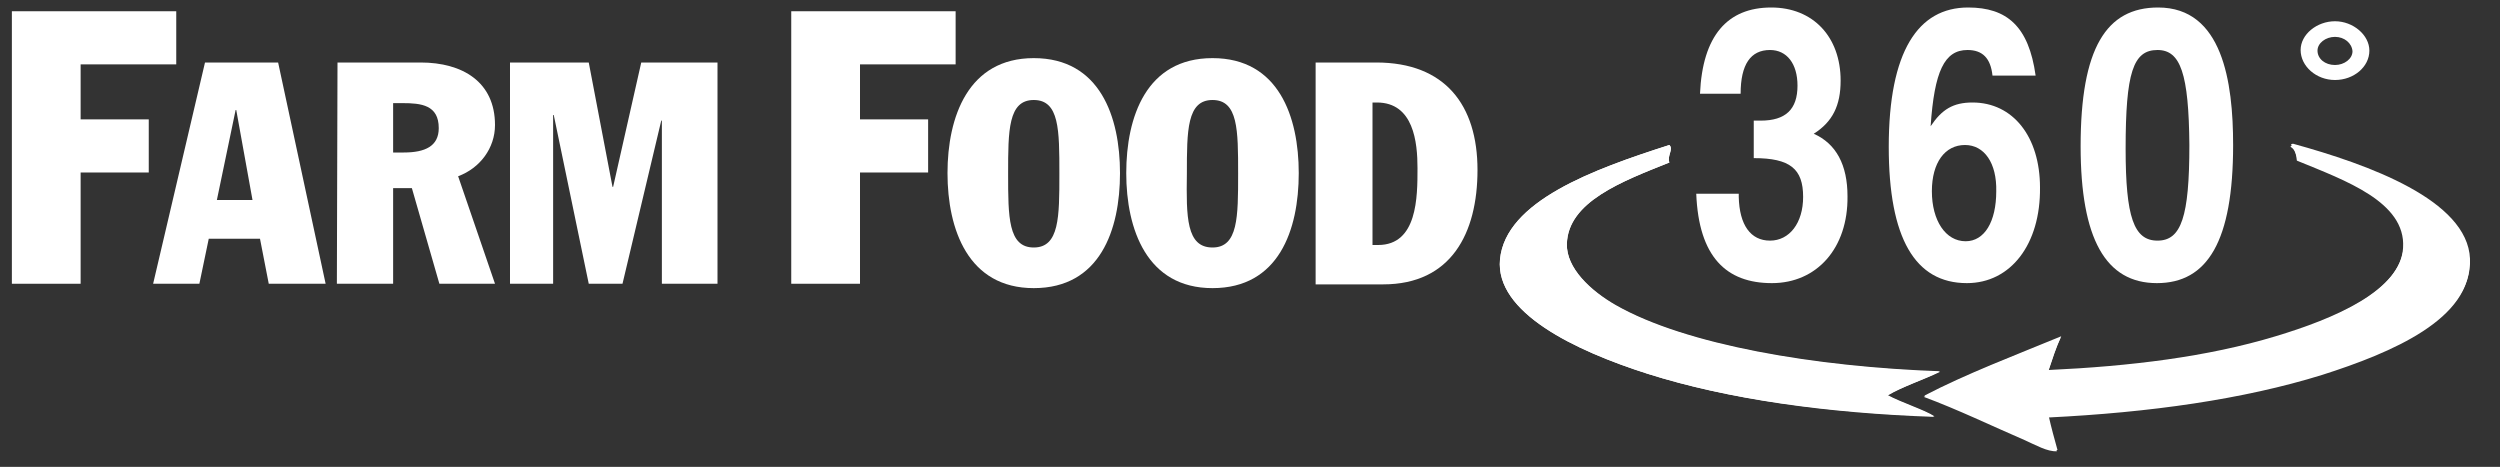
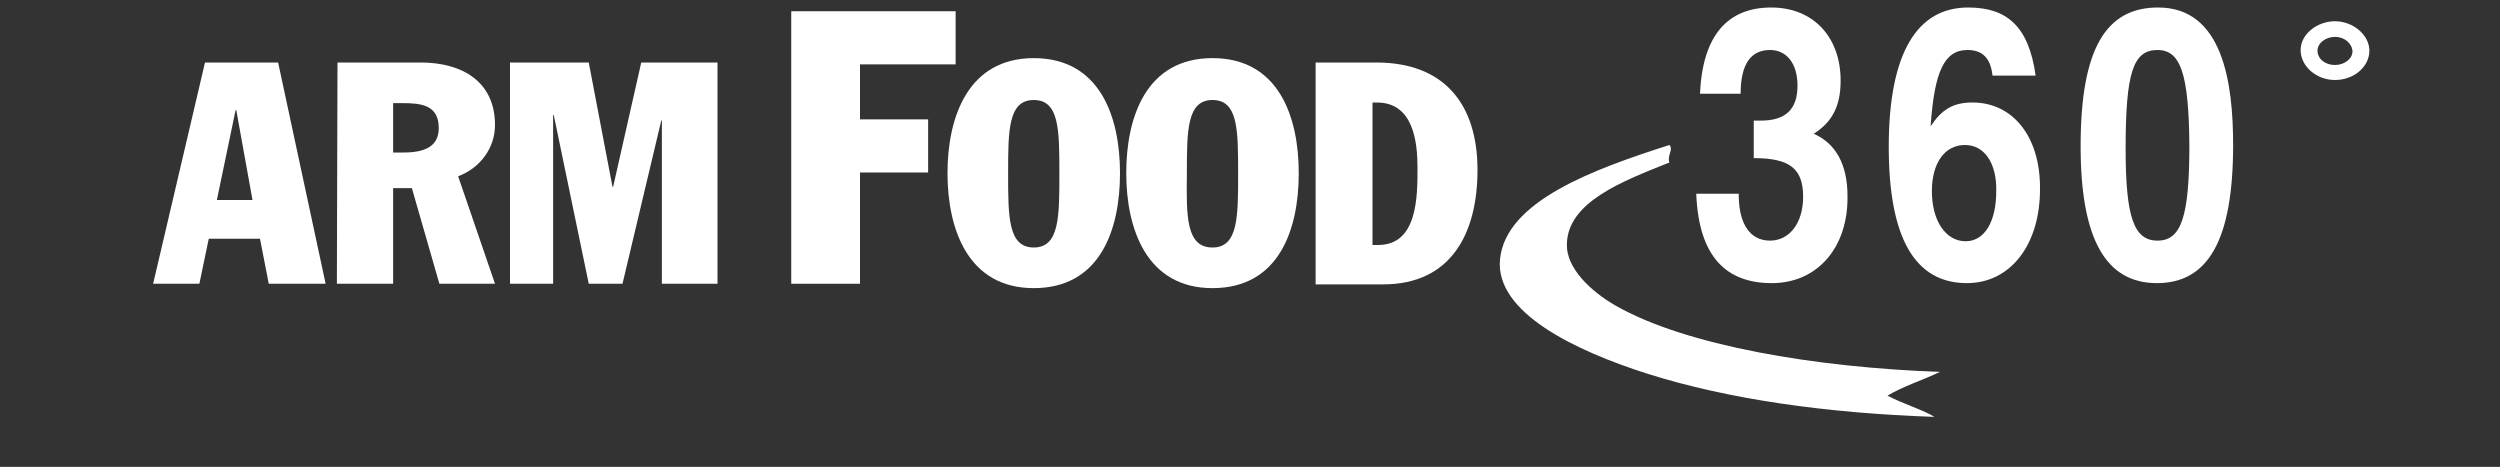
<svg xmlns="http://www.w3.org/2000/svg" version="1.1" id="Layer_1" x="0px" y="0px" viewBox="0 0 400 74.7" style="enable-background:new 0 0 400 74.7;" xml:space="preserve">
  <rect x="0" y="0" width="400" height="74.7" fill="#333333" stroke="none" />
  <style type="text/css">
	.st0{fill:#FFFFFF;}
</style>
-   <polygon class="st0" points="1.9,1.8 28.2,1.8 28.2,10.3 12.9,10.3 12.9,19.1 23.8,19.1 23.8,27.6 12.9,27.6 12.9,45.4 1.9,45.4 " />
  <path class="st0" d="M32.8,10h11.7l7.6,35.4H43l-1.4-7.2h-8.2l-1.5,7.2h-7.4L32.8,10z M34.7,32h5.7l-2.6-14.4h-0.1L34.7,32z" />
  <path class="st0" d="M54,10h13.3c6.7,0,11.9,3.1,11.9,10c0,3.7-2.4,6.9-5.9,8.2l5.9,17.2h-8.9l-4.4-15.3h-3v15.3h-9L54,10L54,10z   M62.9,24.4h1.7c3.4,0,5.6-1,5.6-3.9c0-3.7-2.8-4-5.8-4h-1.5C62.9,16.5,62.9,24.4,62.9,24.4z" />
  <polygon class="st0" points="81.6,10 94.2,10 98,29.9 98.1,29.9 102.6,10 114.8,10 114.8,45.4 105.9,45.4 105.9,19.3 105.8,19.3   99.6,45.4 94.2,45.4 88.6,18.4 88.5,18.4 88.5,45.4 81.6,45.4 " />
  <polygon class="st0" points="126.6,1.8 152.9,1.8 152.9,10.3 137.6,10.3 137.6,19.1 148.5,19.1 148.5,27.6 137.6,27.6 137.6,45.4   126.6,45.4 " />
  <path class="st0" d="M165.4,9.3c10.6,0,13.8,9.4,13.8,18.4c0,9.1-3.2,18.4-13.8,18.4c-10.5,0-13.8-9.4-13.8-18.4  C151.6,18.7,154.9,9.3,165.4,9.3 M165.4,39.6c4.1,0,4.1-4.9,4.1-11.8c0-7,0-11.8-4.1-11.8s-4.1,4.9-4.1,11.8  C161.3,34.7,161.3,39.6,165.4,39.6" />
  <path class="st0" d="M194,9.3c10.6,0,13.8,9.4,13.8,18.4c0,9.1-3.2,18.4-13.8,18.4c-10.5,0-13.8-9.4-13.8-18.4S183.4,9.3,194,9.3   M194,39.6c4.1,0,4.1-4.9,4.1-11.8c0-7,0-11.8-4.1-11.8s-4.1,4.9-4.1,11.8C189.8,34.7,189.8,39.6,194,39.6" />
  <path class="st0" d="M210.5,10h9.7c11,0,16.2,6.8,16.2,17.2c0,10.1-4.2,18.3-15.1,18.3h-10.8L210.5,10L210.5,10z M219.5,39.2h1  c6.3,0,6.3-7.7,6.3-12.3c0-4.1-0.6-10.5-6.5-10.5h-0.7v22.8H219.5z" />
-   <path class="st0" d="M367.5,25.7c7.8,3.2,17.4,6.6,17,13.9c-0.4,7-11.2,11.6-20.5,14.4c-10.9,3.2-23.3,4.8-36.3,5.4  c0.6-1.8,1.2-3.7,2-5.4c-7.5,3-15.2,6-21.9,9.5c5.4,2,11,4.7,16.1,6.9c1.8,0.8,3.7,1.9,5.2,1.8c-0.5-1.8-1-3.6-1.4-5.4  c16.3-0.8,31.2-2.9,43.8-6.8c11.3-3.6,24-9,23.6-18.3c-0.4-9.4-16.3-15.1-28.3-18.4c-0.2,0-0.3,0-0.3,0.2  C367.2,23.9,367.4,24.7,367.5,25.7 M240,41.5c-0.8,8.5,12,14.6,23.6,18.3c12.9,4.1,28.5,6.2,45.9,6.8c-1.5-1-5.3-2.2-7.5-3.4  c2.5-1.4,5.7-2.4,8.4-3.8c-19.9-0.7-40.7-4.2-51.9-10.6c-4-2.3-7.9-5.9-7.8-9.8c0.2-6.8,8.9-10,16.4-13c-0.4-1.1,0.7-2.1,0-2.8  C254.9,27.1,240.9,32.2,240,41.5" />
-   <path class="st0" d="M366.6,23.2c-0.1-0.1,0.1-0.2,0.3-0.2c12,3.3,27.9,9,28.3,18.4c0.4,9.3-12.3,14.7-23.6,18.3  c-12.7,4-27.5,6-43.8,6.9c0.4,1.8,0.9,3.6,1.4,5.4c-1.4,0.1-3.4-1-5.2-1.8c-5.1-2.2-10.7-4.8-16.1-6.9c6.7-3.5,14.4-6.4,21.9-9.5  c-0.8,1.7-1.4,3.6-2,5.4c13-0.6,25.4-2.1,36.3-5.4c9.3-2.8,20.1-7.3,20.5-14.4c0.4-7.2-9.2-10.6-17-13.9  C367.4,24.7,367.2,23.9,366.6,23.2" />
  <path class="st0" d="M267.1,23.2c0.7,0.7-0.4,1.7,0,2.8c-7.5,3-16.3,6.3-16.4,13.1c-0.1,3.8,3.8,7.5,7.8,9.8  c11.2,6.4,32,9.9,51.9,10.6c-2.7,1.3-5.9,2.3-8.4,3.8c2.2,1.2,6,2.4,7.5,3.4c-17.3-0.6-32.9-2.8-45.9-6.9  C252,56.1,239.2,50,240,41.5C240.9,32.2,254.9,27.1,267.1,23.2" />
  <g>
    <path class="st0" d="M283.5,45.3c-7.3,0-11.7-4.2-12.1-14.3h6.8v0.5c0.1,4.5,1.9,7,5,7s5.3-2.8,5.3-7c0-4.5-2.1-6.2-7.9-6.2v-6h1.1   c4,0,5.9-1.8,5.9-5.6c0-3.5-1.7-5.7-4.4-5.7c-3.1,0-4.7,2.3-4.7,7H272c0.4-9.3,4.4-13.8,11.4-13.8c6.7,0,11.1,4.7,11.1,11.7   c0,4-1.3,6.6-4.3,8.5c3.6,1.6,5.4,5,5.4,10C295.7,39.7,290.7,45.3,283.5,45.3z" />
    <path class="st0" d="M314.7,45.3c-8.3,0-12.5-7.2-12.5-21.8c0-15.3,4.7-22.3,12.7-22.3c6.2,0,9.7,3,10.8,10.9h-6.9   c-0.3-2.8-1.6-4.1-4-4.1c-3.7,0-5.3,3.4-5.9,12.2c1.8-2.7,3.6-3.8,6.7-3.8c6.5,0,10.8,5.5,10.8,13.6   C326.5,39.1,321.7,45.3,314.7,45.3z M314.4,23.2c-3.2,0-5.3,2.8-5.3,7.4c0,4.7,2.2,8,5.4,8c3,0,4.9-3.1,4.9-8   C319.5,26.1,317.5,23.2,314.4,23.2z" />
    <path class="st0" d="M345.1,45.3c-8.2,0-12.2-7.1-12.2-21.9c0-15.7,4.1-22.2,12.4-22.2c10.3,0,12,11.9,12,22   C357.3,38.6,353.2,45.3,345.1,45.3z M345.2,8c-3.9,0-5.1,3.6-5.1,15.8c0,10.9,1.3,14.7,5.1,14.7c3.8,0,5.1-3.8,5.1-15.3   C350.2,11.8,348.9,8,345.2,8z" />
  </g>
  <g>
    <path class="st0" d="M373.6,12.8c-3,0-5.5-2.2-5.5-4.8c0-2.5,2.6-4.6,5.5-4.6s5.5,2.2,5.5,4.7C379.1,10.7,376.6,12.8,373.6,12.8z    M373.6,5.9c-1.5,0-2.8,1-2.8,2.2c0,1.3,1.2,2.3,2.8,2.3c1.5,0,2.8-1,2.8-2.2C376.3,6.9,375.1,5.9,373.6,5.9z" />
  </g>
</svg>